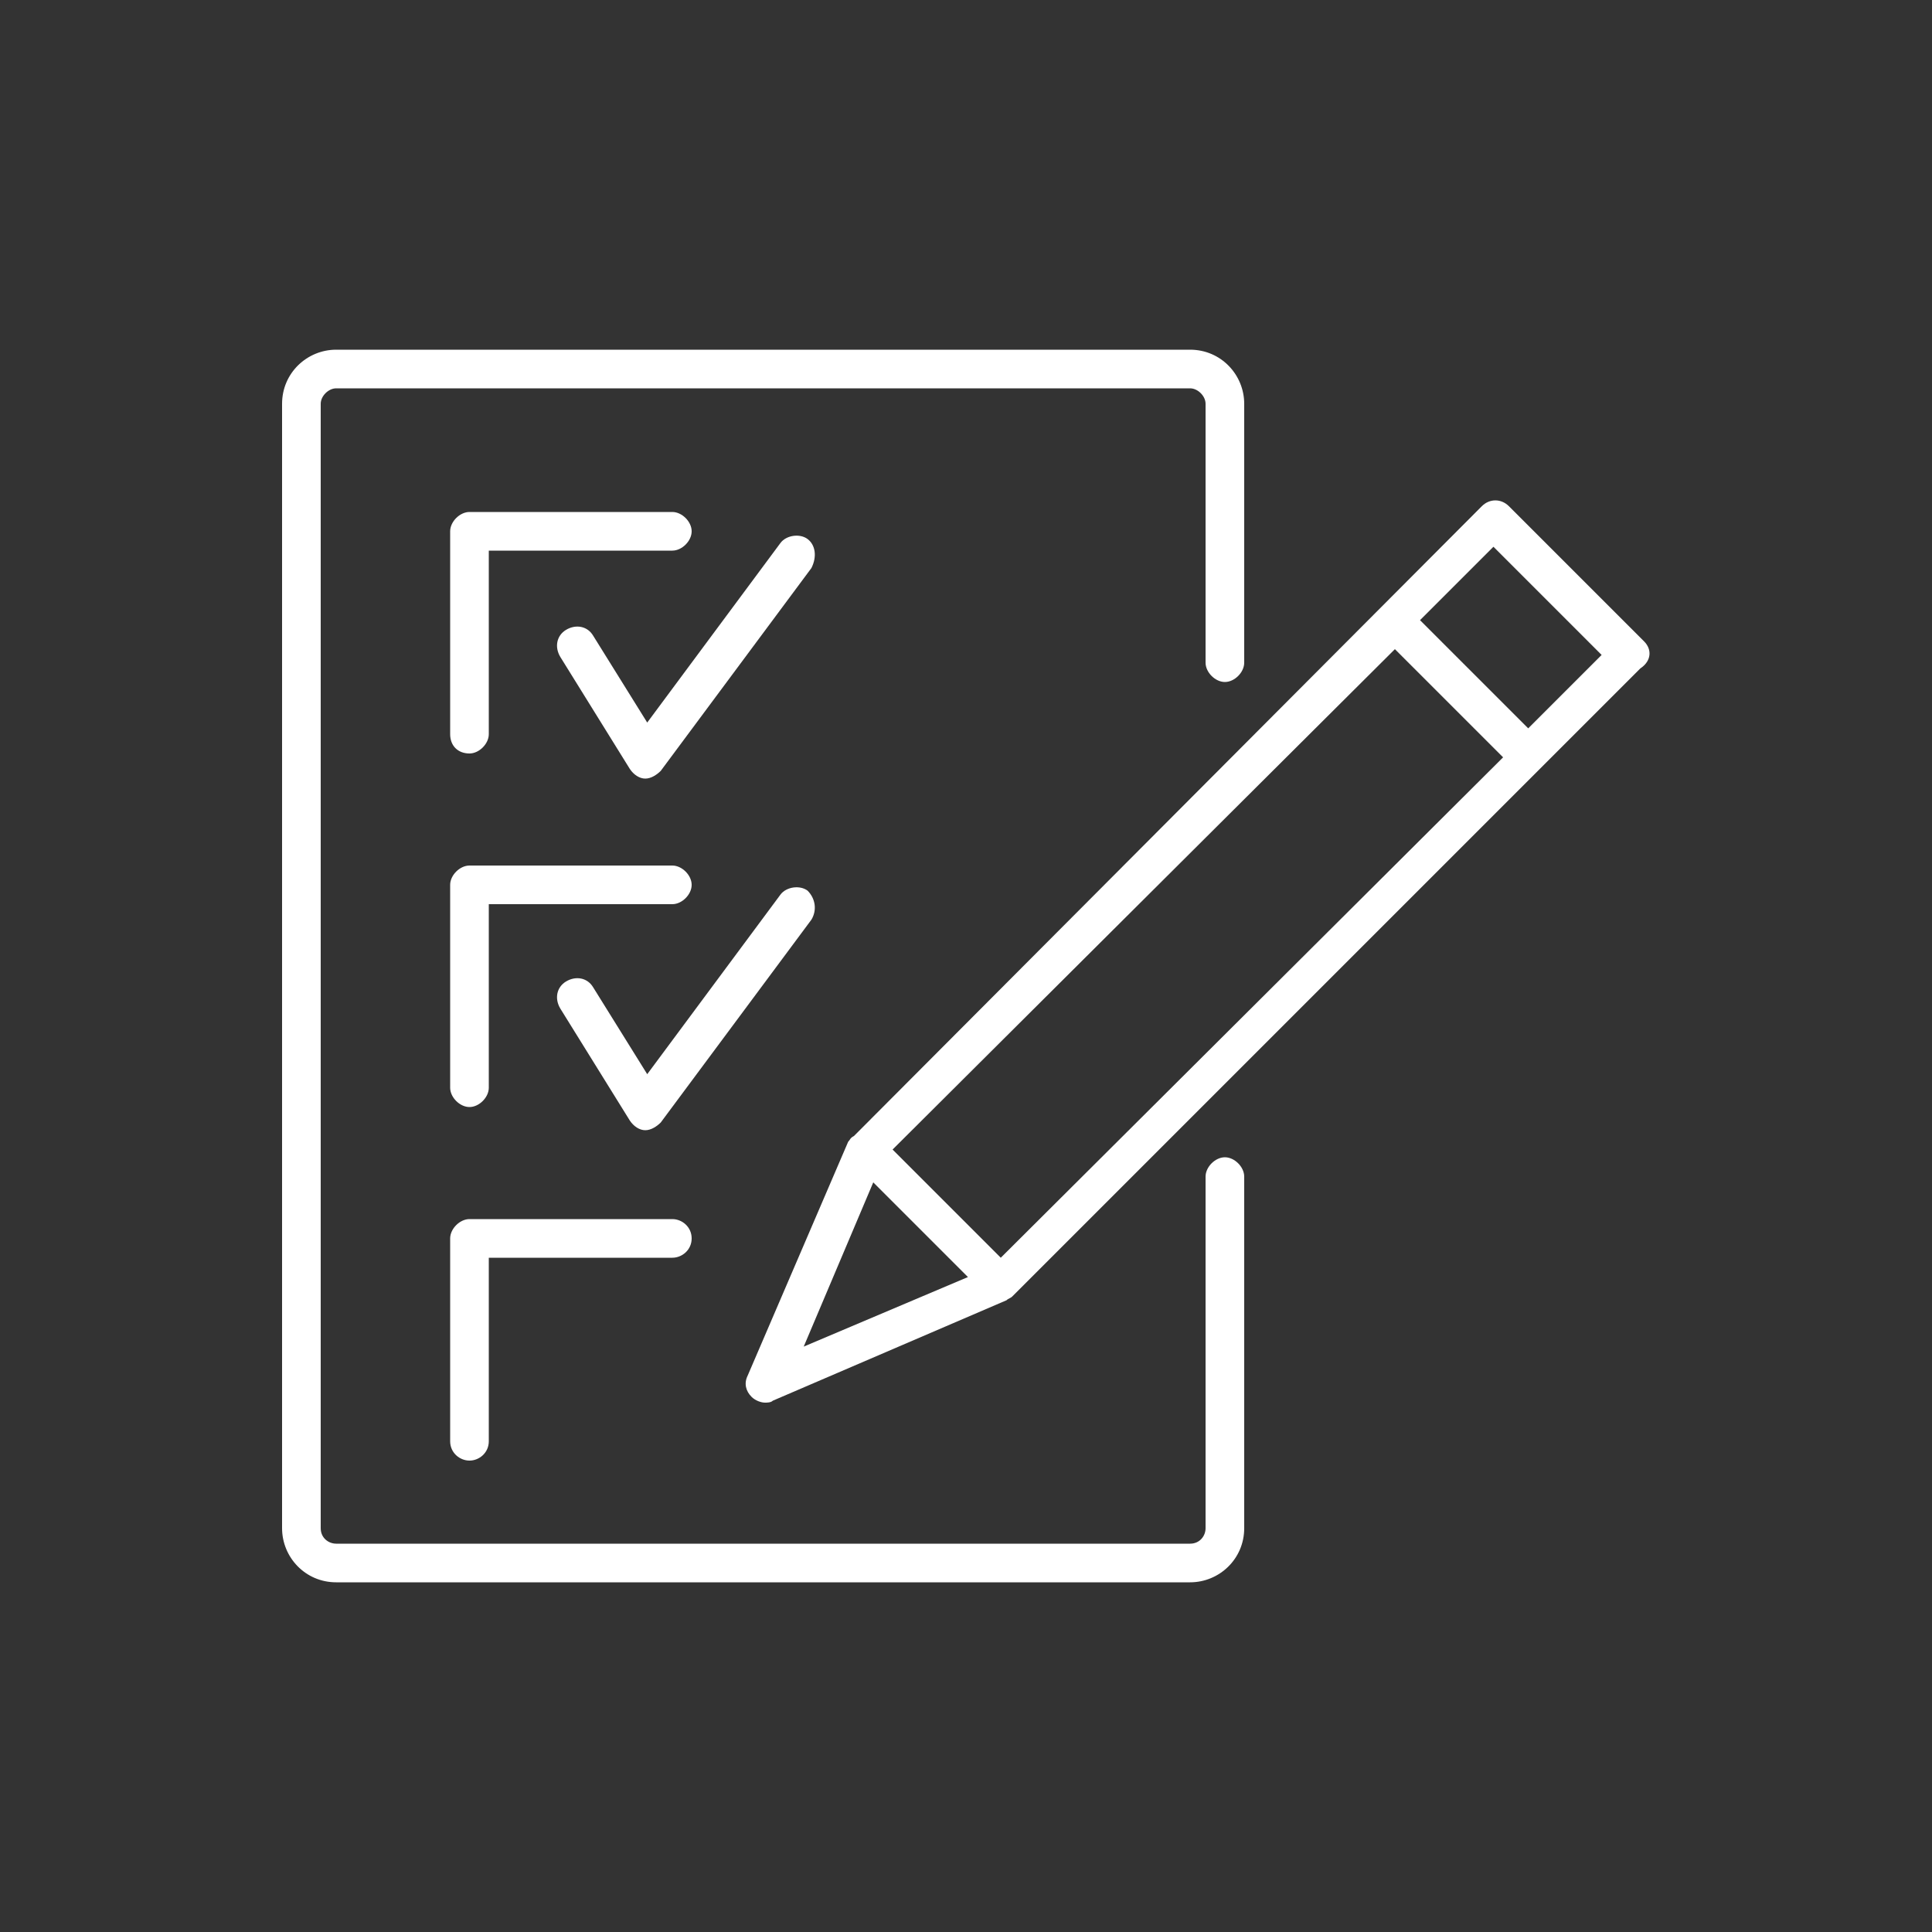
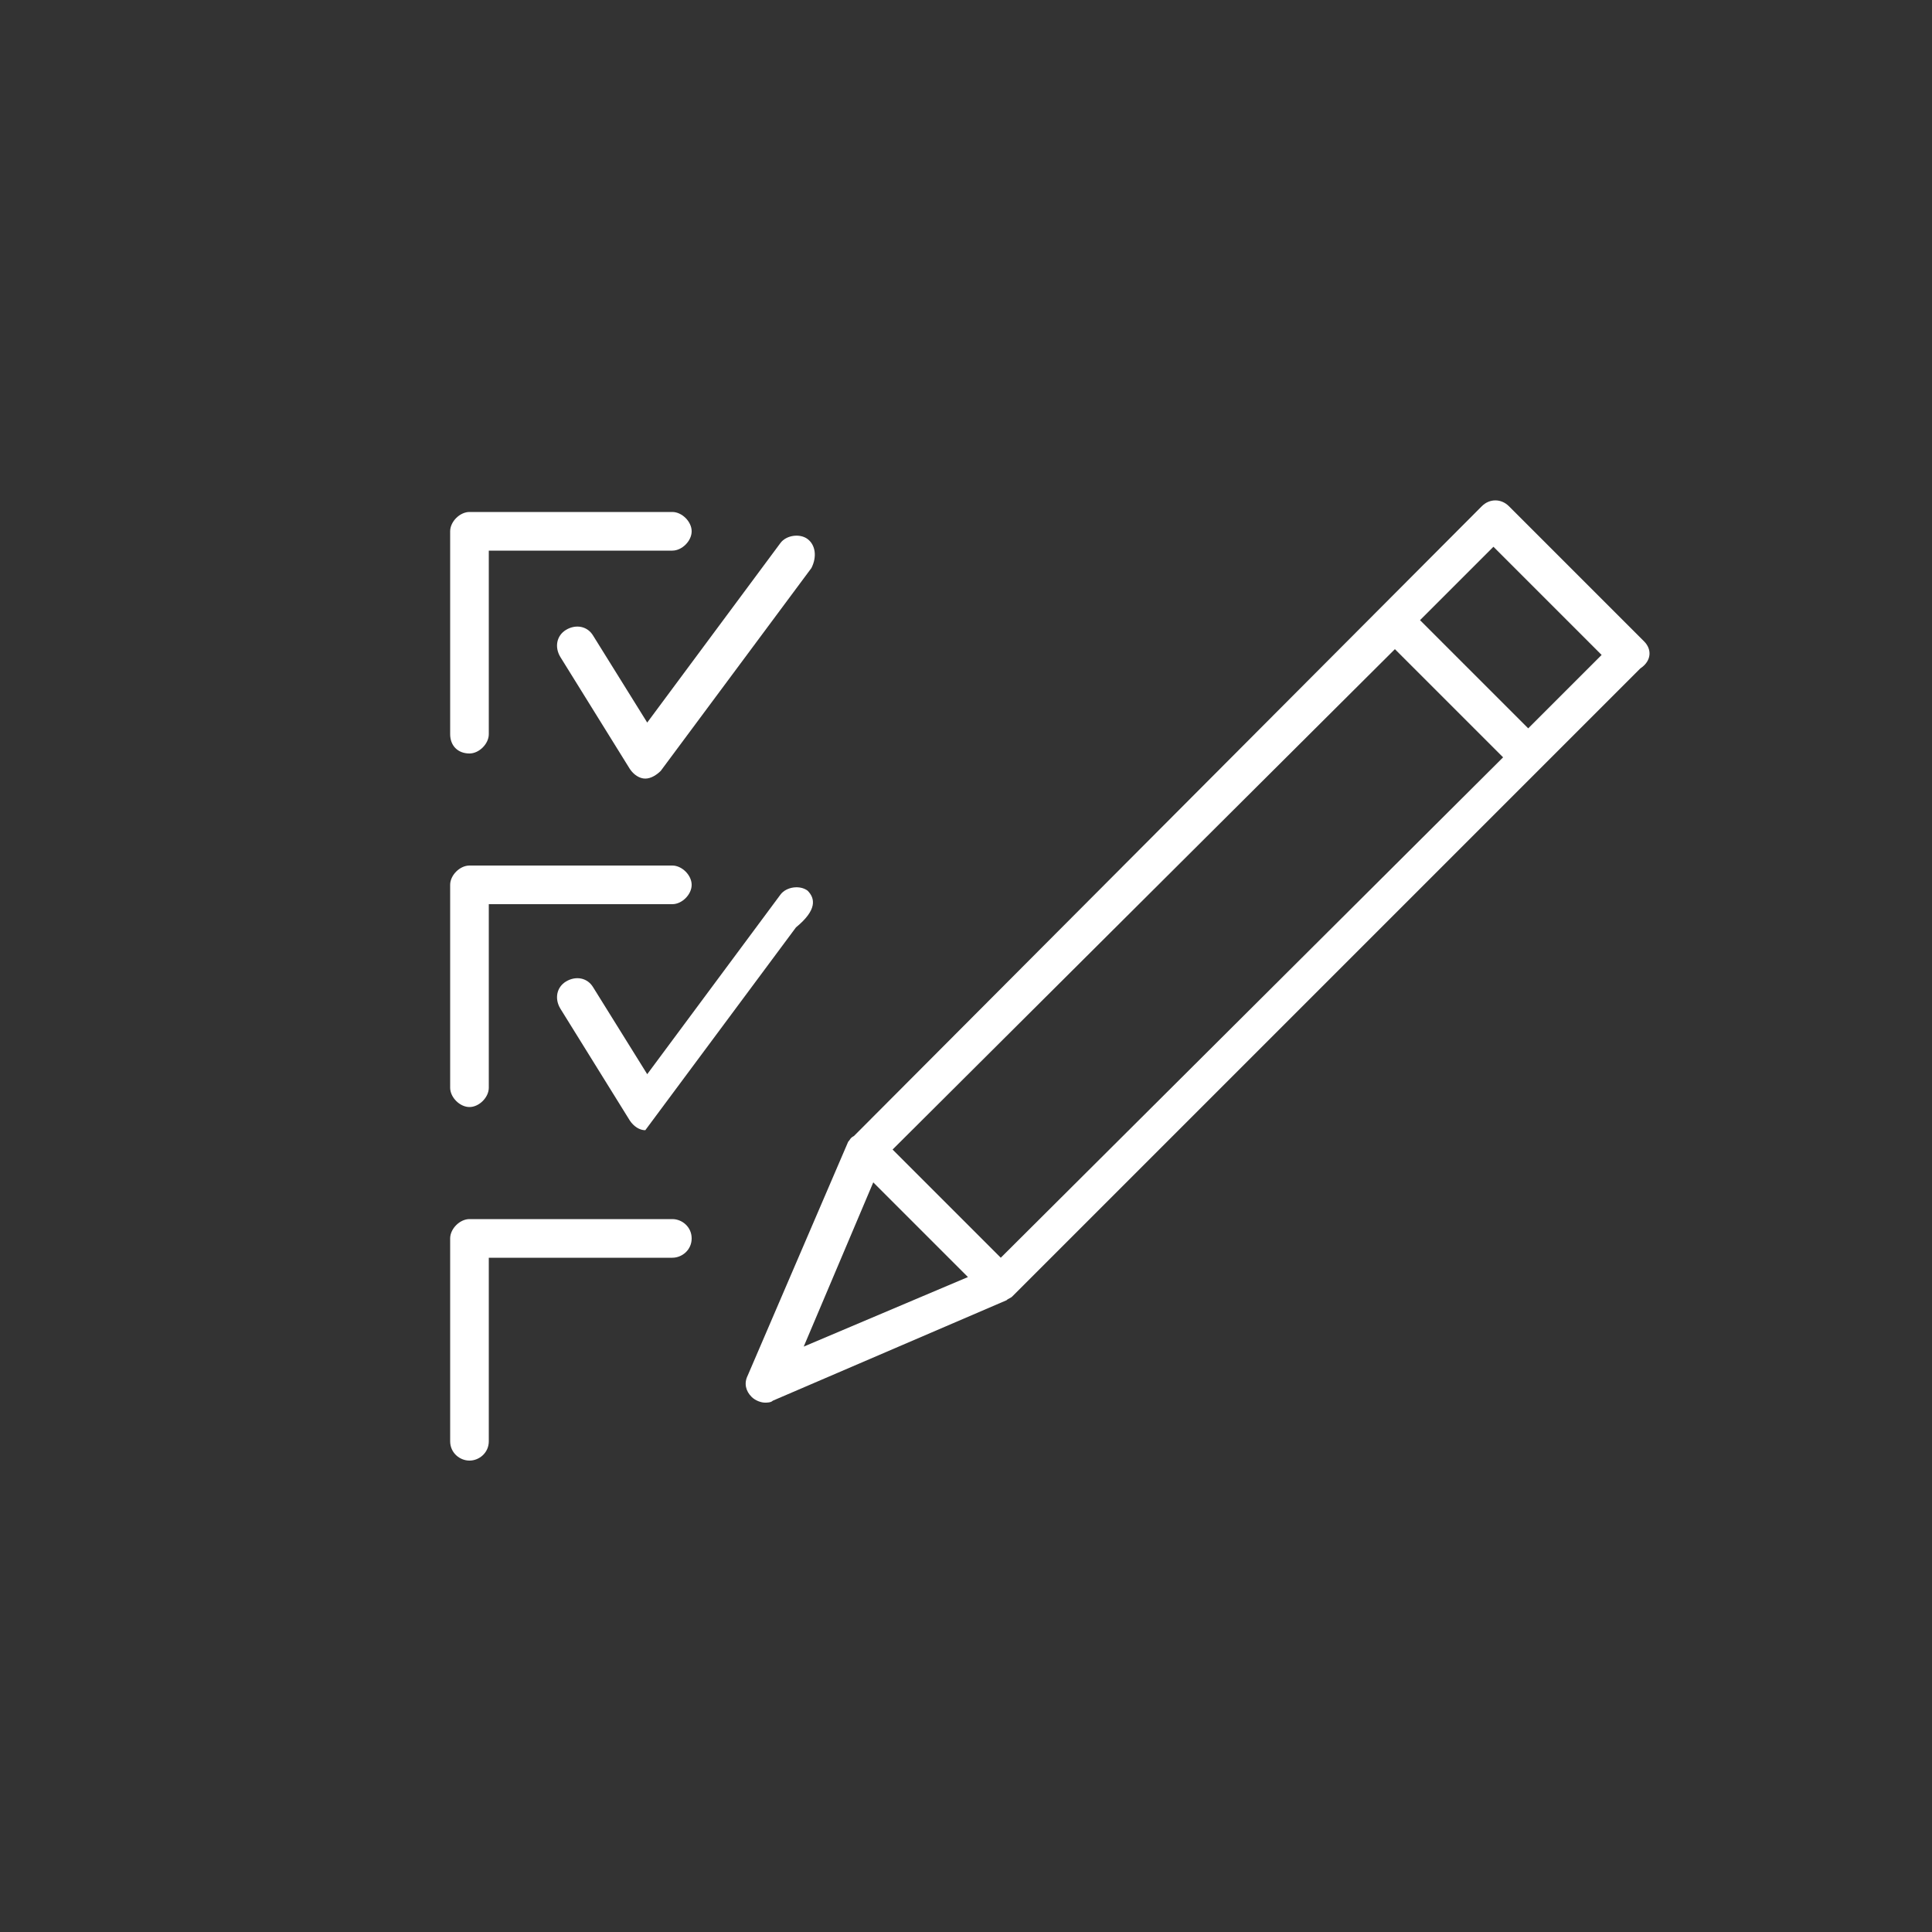
<svg xmlns="http://www.w3.org/2000/svg" version="1.1" id="Layer_1" x="0px" y="0px" viewBox="0 0 100 100" style="enable-background:new 0 0 100 100;" xml:space="preserve">
  <rect x="0" y="0" width="100" height="100" fill="#333333" stroke="none" />
  <style type="text/css"> .st0{fill:#FFFFFF;} </style>
  <g>
-     <path class="st0" d="M63.4,59.9c-0.5,0-1,0.5-1,1v18.2c0,0.4-0.3,0.8-0.8,0.8H17.4c-0.4,0-0.8-0.3-0.8-0.8V20.9 c0-0.4,0.4-0.8,0.8-0.8h44.2c0.4,0,0.8,0.4,0.8,0.8v13.4c0,0.5,0.5,1,1,1s1-0.5,1-1V20.9c0-1.5-1.2-2.8-2.8-2.8H17.4 c-1.5,0-2.8,1.2-2.8,2.8v58.2c0,1.5,1.2,2.8,2.8,2.8h44.2c1.5,0,2.8-1.2,2.8-2.8V60.9C64.4,60.4,63.9,59.9,63.4,59.9z" />
    <path class="st0" d="M85.1,33.2l-7-7c-0.4-0.4-1-0.4-1.4,0L44.2,58.8c0,0,0,0,0,0C44,58.9,44,59,43.9,59.1v0v0l-5.2,12.1 c-0.2,0.4-0.1,0.8,0.2,1.1c0.2,0.2,0.5,0.3,0.7,0.3c0.1,0,0.3,0,0.4-0.1l12.1-5.2c0.1-0.1,0.2-0.1,0.3-0.2c0,0,0,0,0,0l27.3-27.3 l0,0l0,0l5.2-5.2C85.5,34.2,85.5,33.6,85.1,33.2z M72.2,33.6l5.6,5.6L51.8,65.1l-5.6-5.6L72.2,33.6z M45.2,61.2l4.9,4.9l-8.5,3.6 L45.2,61.2z M79.1,37.7l-5.6-5.6l3.8-3.8l5.6,5.6L79.1,37.7z" />
    <path class="st0" d="M24.3,39c0.5,0,1-0.5,1-1v-9.5h9.5c0.5,0,1-0.5,1-1s-0.5-1-1-1H24.3c-0.5,0-1,0.5-1,1V38 C23.3,38.6,23.7,39,24.3,39z" />
    <path class="st0" d="M41.8,27.9c-0.4-0.3-1.1-0.2-1.4,0.2l-6.9,9.3l-2.8-4.5c-0.3-0.5-0.9-0.6-1.4-0.3s-0.6,0.9-0.3,1.4l3.6,5.8 c0.2,0.3,0.5,0.5,0.8,0.5c0,0,0,0,0,0c0.3,0,0.6-0.2,0.8-0.4l7.8-10.5C42.3,28.8,42.2,28.2,41.8,27.9z" />
    <path class="st0" d="M23.3,56.3c0,0.5,0.5,1,1,1s1-0.5,1-1v-9.5h9.5c0.5,0,1-0.5,1-1s-0.5-1-1-1H24.3c-0.5,0-1,0.5-1,1V56.3z" />
-     <path class="st0" d="M41.8,46.1c-0.4-0.3-1.1-0.2-1.4,0.2l-6.9,9.3l-2.8-4.5c-0.3-0.5-0.9-0.6-1.4-0.3s-0.6,0.9-0.3,1.4l3.6,5.8 c0.2,0.3,0.5,0.5,0.8,0.5c0,0,0,0,0,0c0.3,0,0.6-0.2,0.8-0.4l7.8-10.5C42.3,47.1,42.2,46.5,41.8,46.1z" />
+     <path class="st0" d="M41.8,46.1c-0.4-0.3-1.1-0.2-1.4,0.2l-6.9,9.3l-2.8-4.5c-0.3-0.5-0.9-0.6-1.4-0.3s-0.6,0.9-0.3,1.4l3.6,5.8 c0.2,0.3,0.5,0.5,0.8,0.5c0,0,0,0,0,0l7.8-10.5C42.3,47.1,42.2,46.5,41.8,46.1z" />
    <path class="st0" d="M23.3,74.6c0,0.6,0.5,1,1,1s1-0.4,1-1v-9.5h9.5c0.5,0,1-0.4,1-1s-0.5-1-1-1H24.3c-0.5,0-1,0.5-1,1V74.6z" />
  </g>
</svg>